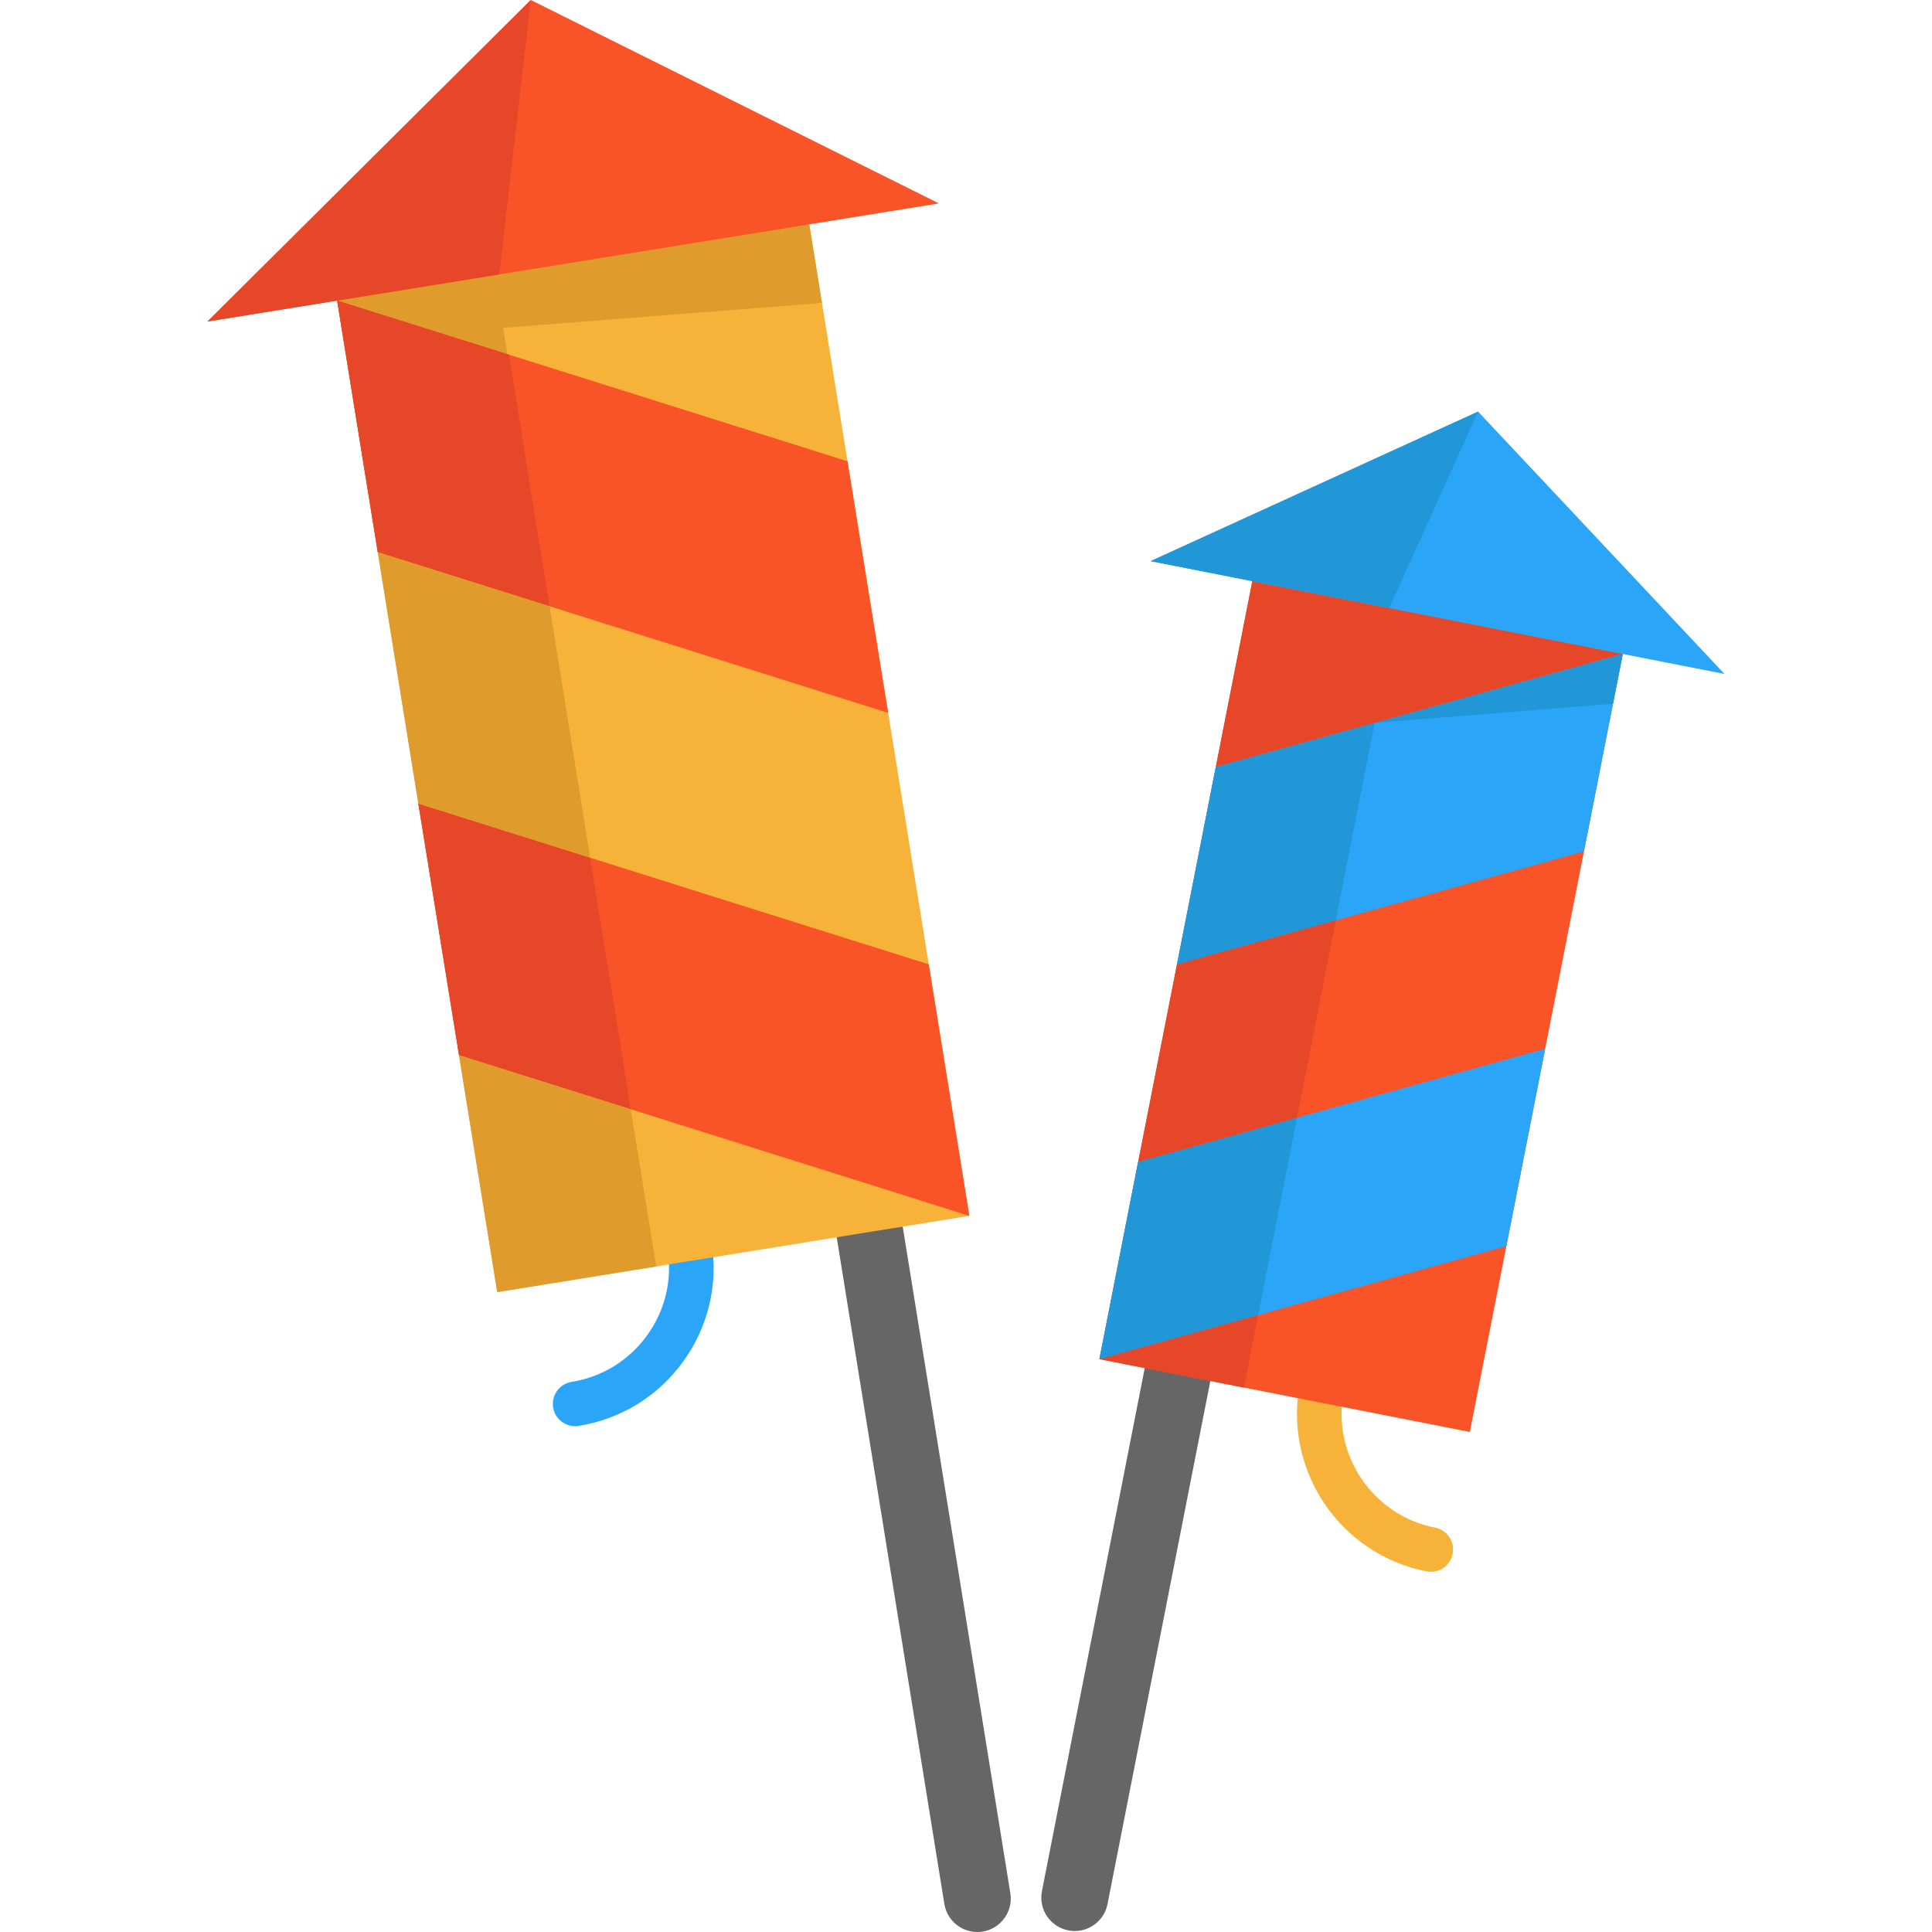
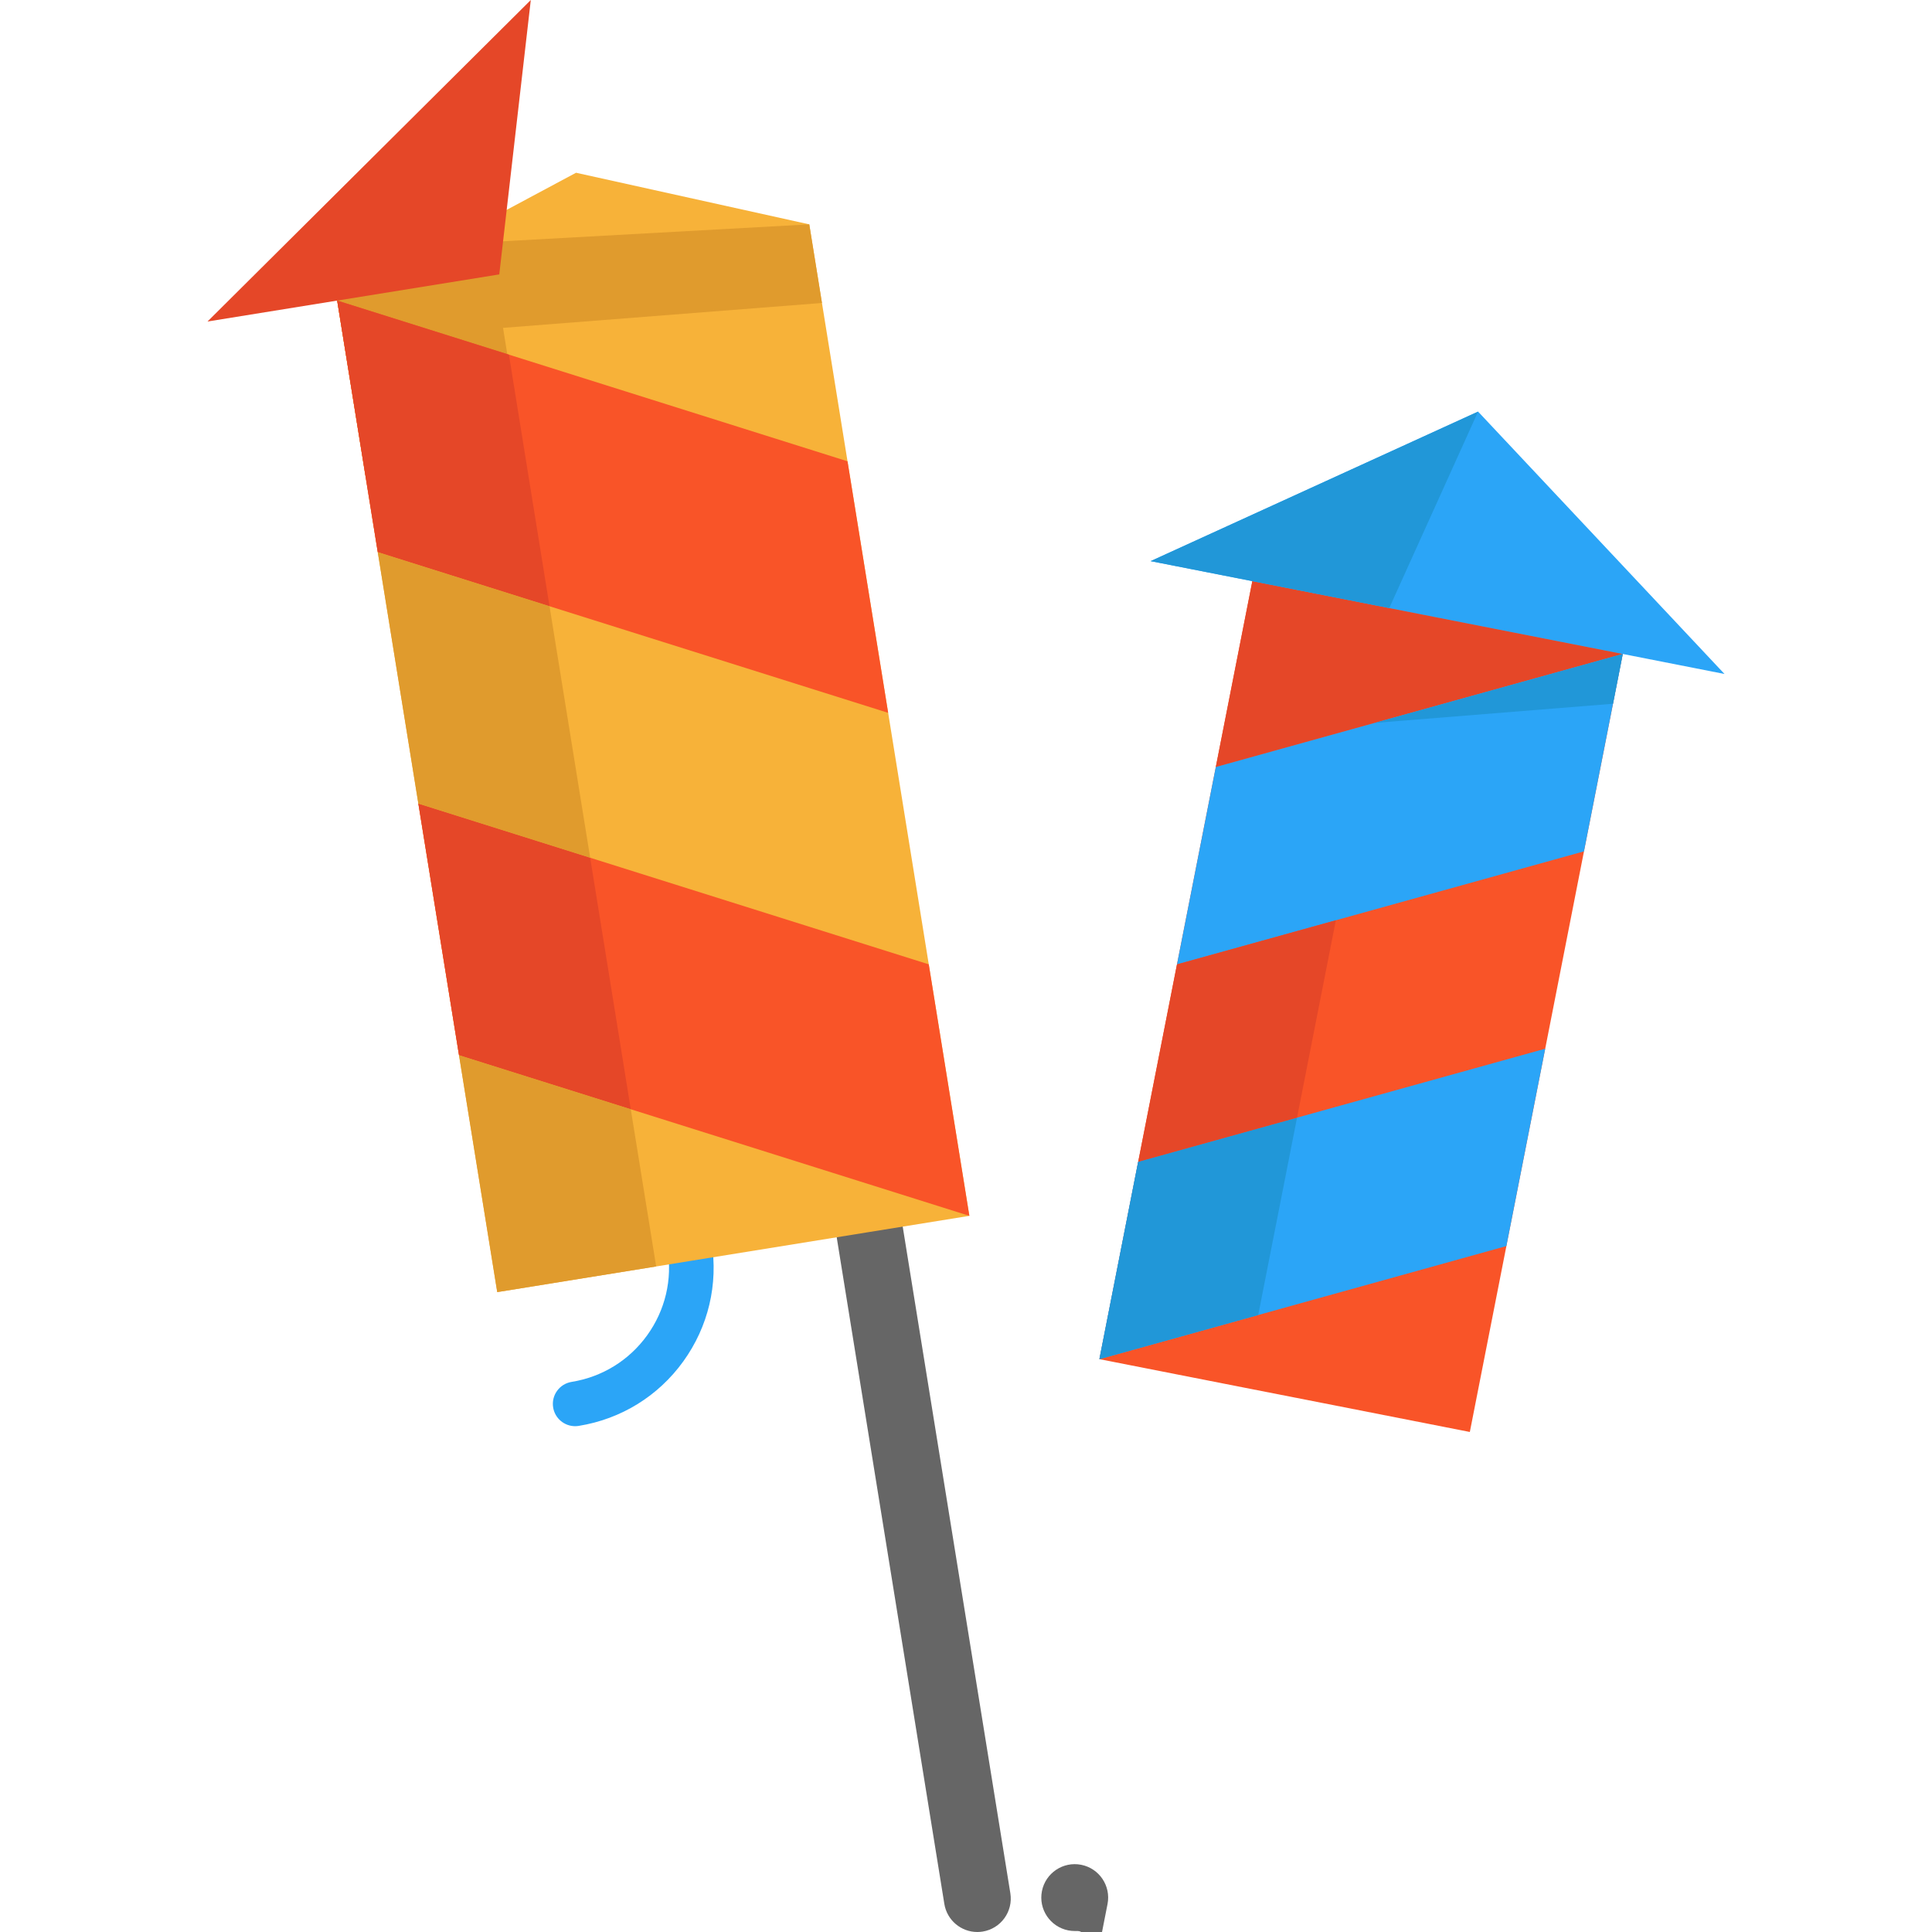
<svg xmlns="http://www.w3.org/2000/svg" height="800px" width="800px" version="1.1" id="Layer_1" viewBox="0 0 512 512" xml:space="preserve">
  <g>
    <path style="fill:#666666;" d="M258.995,512c-4.271,0-8.032-3.096-8.736-7.448l-28.524-176.663   c-0.78-4.83,2.504-9.377,7.334-10.158c4.827-0.772,9.377,2.504,10.158,7.334l28.524,176.663c0.78,4.83-2.504,9.377-7.334,10.158   C259.94,511.962,259.463,512,258.995,512z" />
-     <path style="fill:#666666;" d="M284.822,511.74c-0.566,0-1.141-0.054-1.717-0.168c-4.8-0.944-7.928-5.601-6.984-10.401   l27.249-138.618c0.945-4.8,5.6-7.924,10.401-6.984c4.8,0.944,7.928,5.601,6.984,10.401l-27.249,138.618   C292.674,508.812,288.97,511.74,284.822,511.74z" />
+     <path style="fill:#666666;" d="M284.822,511.74c-0.566,0-1.141-0.054-1.717-0.168c-4.8-0.944-7.928-5.601-6.984-10.401   c0.945-4.8,5.6-7.924,10.401-6.984c4.8,0.944,7.928,5.601,6.984,10.401l-27.249,138.618   C292.674,508.812,288.97,511.74,284.822,511.74z" />
  </g>
  <path style="fill:#2BA5F7;" d="M152.412,377.953c-2.848,0-5.355-2.065-5.823-4.967c-0.52-3.22,1.67-6.251,4.89-6.77  c8.109-1.309,15.217-5.69,20.017-12.337c4.799-6.646,6.722-14.772,5.414-22.882c-0.52-3.22,1.67-6.251,4.89-6.77  c3.222-0.517,6.251,1.67,6.77,4.89c1.811,11.223-0.853,22.472-7.499,31.677c-6.646,9.205-16.487,15.272-27.711,17.083  C153.042,377.927,152.725,377.953,152.412,377.953z" />
-   <path style="fill:#F7B239;" d="M379.182,416.541c-0.378,0-0.761-0.037-1.145-0.112c-23.001-4.514-38.041-26.911-33.525-49.925  c0.627-3.201,3.731-5.289,6.932-4.658c3.2,0.627,5.287,3.731,4.657,6.932c-3.261,16.623,7.599,32.801,24.21,36.061  c3.201,0.628,5.287,3.732,4.657,6.932C384.417,414.588,381.947,416.541,379.182,416.541z" />
  <polygon style="fill:#F95428;" points="430.058,173.308 419.77,225.621 409.495,277.921 399.207,330.222 389.522,379.487   350.308,371.774 329.662,367.723 312.063,364.262 291.345,360.187 291.357,360.14 301.621,307.887 301.633,307.887 311.909,255.574   322.197,203.274 331.882,154.008 385.453,146.29 430.046,173.308 " />
  <polygon style="fill:#F7B239;" points="246.132,255.562 235.371,188.911 224.6,122.248 224.204,122.124 224.6,122.248   214.465,59.458 152.657,45.781 89.359,79.656 89.359,79.656 89.348,79.656 100.108,146.319 110.868,212.971 121.64,279.634   131.774,342.423 173.893,335.62 182.74,334.191 230.482,326.478 256.892,322.214 " />
  <polygon style="fill:#E54728;" points="430.046,173.308 364.292,191.58 322.197,203.274 331.882,154.008 370.198,161.544 " />
  <g>
    <polygon style="fill:#2BA5F7;" points="409.495,277.921 399.207,330.222 333.441,348.494 291.452,360.164 291.345,360.187    291.357,360.14 295.716,337.97 301.621,307.887 301.633,307.887 343.729,296.193  " />
    <polygon style="fill:#2BA5F7;" points="430.058,173.308 419.77,225.621 354.017,243.881 311.909,255.574 322.197,203.274    364.292,191.58 430.046,173.308  " />
  </g>
  <polygon style="fill:#2197D8;" points="343.729,296.193 339.359,318.411 333.441,348.494 291.452,360.164 291.357,360.14   301.621,307.887 301.633,307.887 " />
-   <polygon style="fill:#E54728;" points="333.441,348.494 329.662,367.723 312.063,364.262 291.345,360.187 291.452,360.164 " />
-   <polygon style="fill:#2197D8;" points="364.292,191.58 359.922,213.809 354.017,243.881 311.909,255.574 322.197,203.274 " />
  <polygon style="fill:#E54728;" points="311.909,255.574 354.017,243.881 349.646,266.11 343.729,296.193 301.633,307.887 " />
  <polygon style="fill:#F95428;" points="256.892,322.214 167.161,293.961 121.64,279.634 110.868,212.971 156.401,227.31   246.132,255.562 " />
  <polygon style="fill:#E09B2D;" points="141.849,139.792 129.642,64.146 89.348,79.656 96.816,125.922 " />
  <polygon style="fill:#F95428;" points="235.371,188.911 145.629,160.658 100.108,146.319 89.348,79.656 89.359,79.656   134.869,93.983 224.6,122.248 " />
  <g>
    <polygon style="fill:#E54728;" points="145.629,160.658 100.108,146.319 89.348,79.656 89.359,79.656 134.869,93.983    140.455,128.626  " />
    <polygon style="fill:#E54728;" points="167.161,293.961 121.64,279.634 110.868,212.971 156.401,227.31 164.988,280.484  " />
  </g>
  <g>
    <polygon style="fill:#E09B2D;" points="156.401,227.31 110.868,212.971 100.108,146.319 145.629,160.658 152.727,204.561  " />
    <polygon style="fill:#E09B2D;" points="173.893,335.62 131.774,342.423 121.64,279.634 167.161,293.961  " />
  </g>
  <polygon style="fill:#2BA5F7;" points="391.707,109.078 457.012,178.611 430.058,173.308 430.046,173.308 331.882,154.008   304.929,148.705 " />
  <polygon style="fill:#2197D8;" points="391.707,109.078 368.168,161.142 304.929,148.705 " />
  <polygon style="fill:#E09B2D;" points="217.828,80.292 133.312,86.888 122.143,79.443 129.642,64.146 214.465,59.458 " />
-   <polygon style="fill:#F95428;" points="248.825,53.907 214.465,59.458 89.359,79.656 89.348,79.656 54.988,85.207 140.668,0 " />
  <polygon style="fill:#E54728;" points="140.668,0 132.311,72.721 54.988,85.207 " />
  <polygon style="fill:#2197D8;" points="427.463,186.5 364.292,191.58 430.046,173.308 " />
</svg>